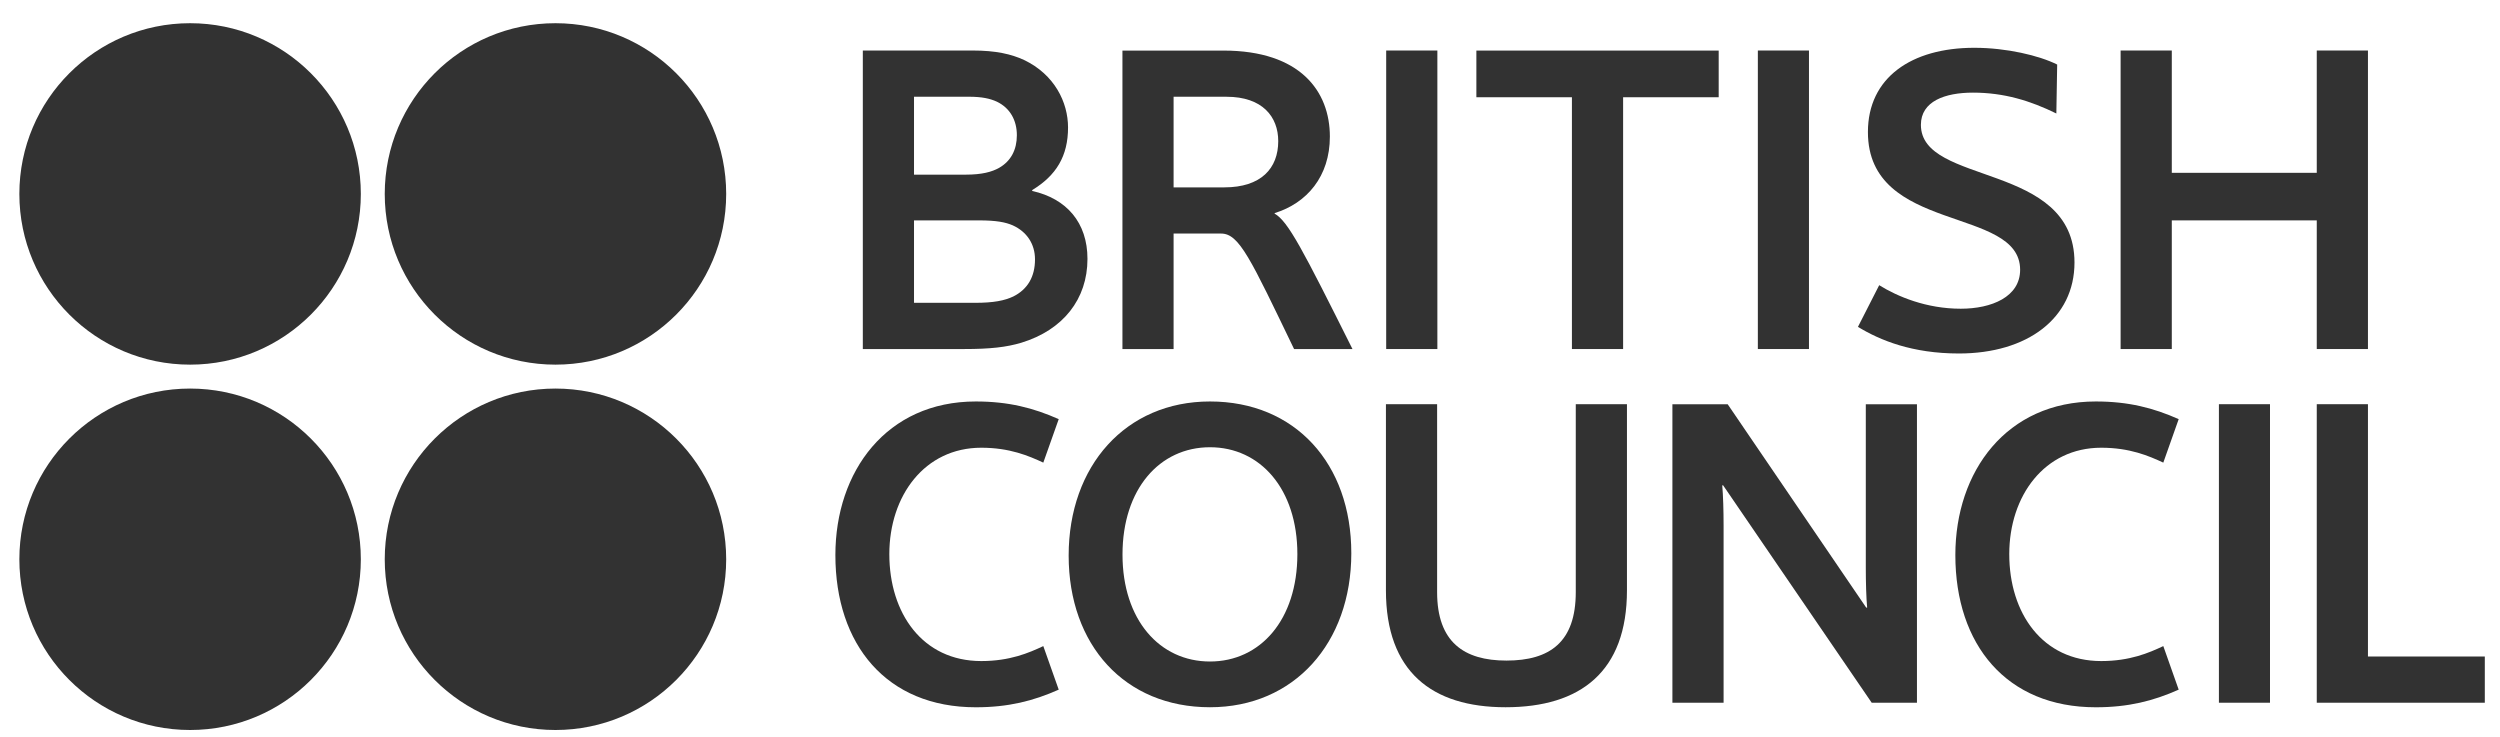
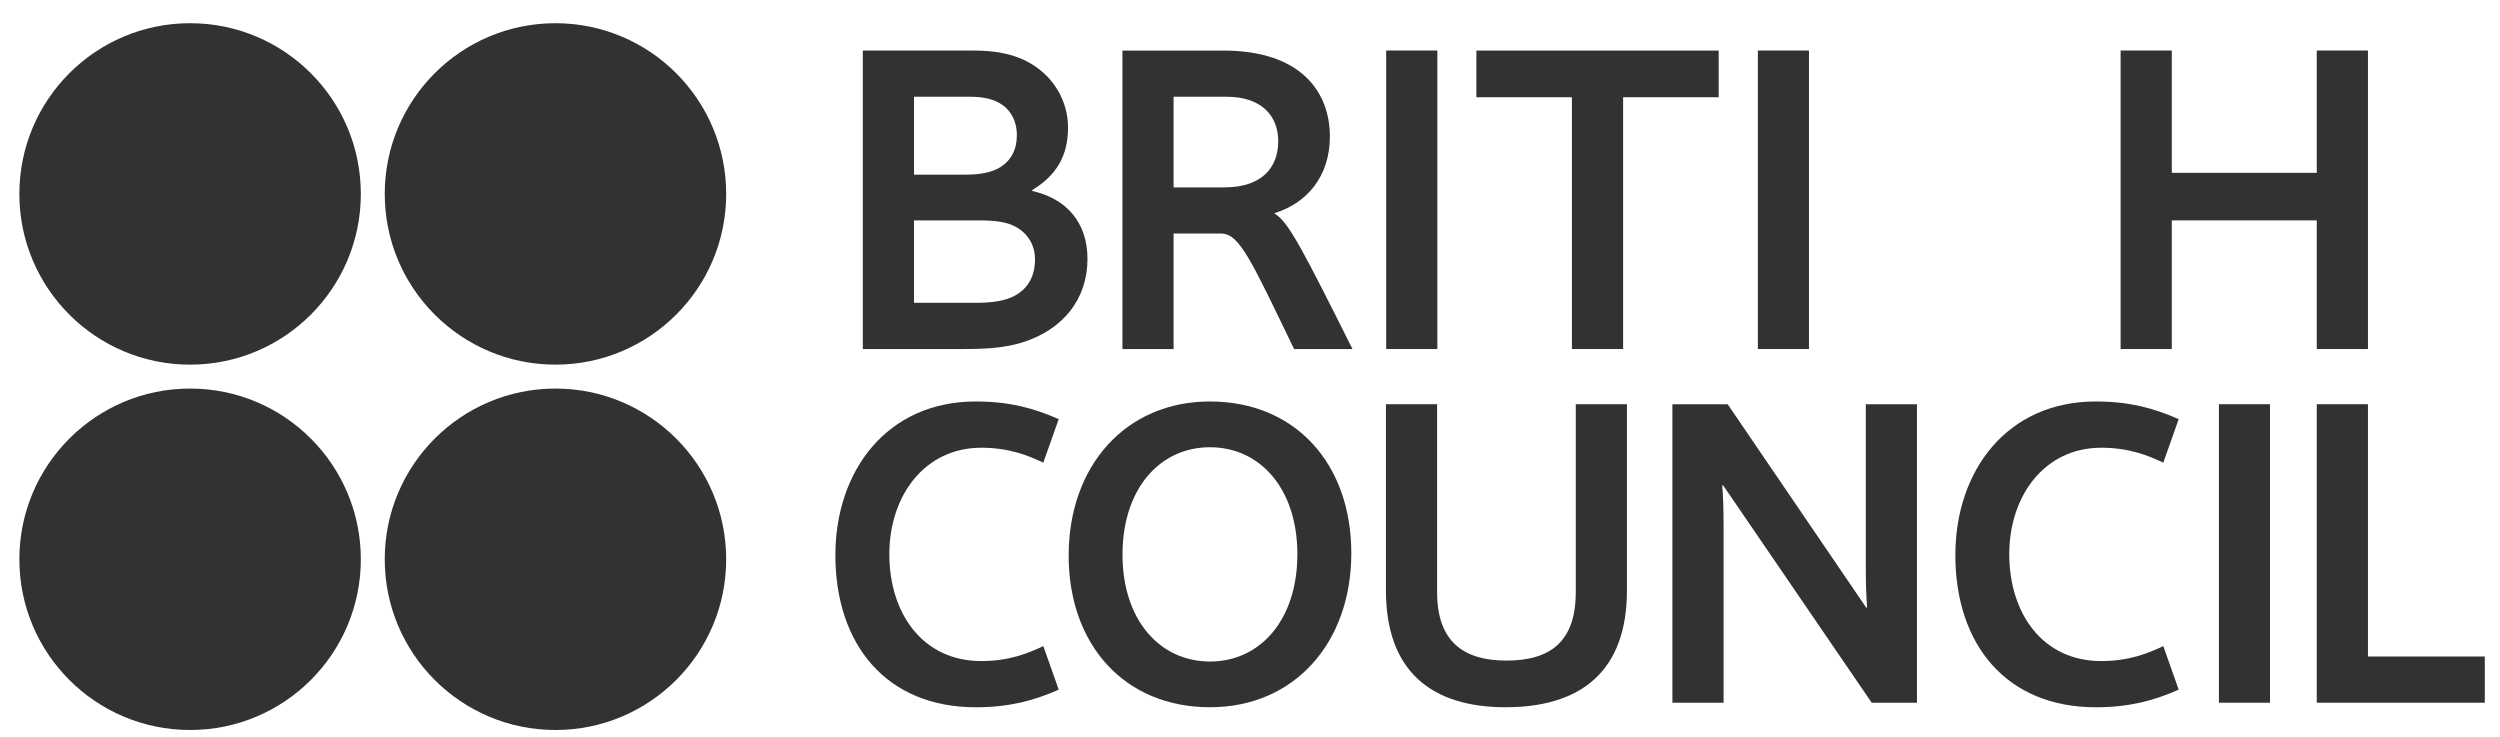
<svg xmlns="http://www.w3.org/2000/svg" width="78" height="23" viewBox="0 0 78 23" fill="none">
  <path d="M31.598 7.031C31.372 6.933 31.09 6.876 30.538 6.876H28.517V9.448H30.425C31.004 9.448 31.344 9.378 31.613 9.251C32.066 9.026 32.292 8.628 32.292 8.092C32.292 7.611 32.036 7.23 31.598 7.031ZM31.104 3.173C30.891 3.075 30.637 3.018 30.227 3.018H28.517V5.449H30.129C30.637 5.449 30.948 5.364 31.174 5.236C31.542 5.025 31.726 4.671 31.726 4.219C31.726 3.752 31.513 3.371 31.104 3.173ZM26.92 10.89V1.576H30.34C31.075 1.576 31.555 1.689 31.952 1.872C32.898 2.325 33.323 3.187 33.323 3.978C33.323 4.87 32.954 5.476 32.205 5.93V5.958C33.279 6.197 33.929 6.946 33.929 8.077C33.929 9.335 33.167 10.296 31.866 10.693C31.4 10.833 30.891 10.89 30.085 10.89H26.92Z" fill="#323232" />
  <path d="M44.846 1.576H43.249V10.89H44.846V1.576Z" fill="#323232" />
  <path d="M56.44 1.576H54.845V10.89H56.44V1.576Z" fill="#323232" />
-   <path d="M61.599 1.491C62.603 1.491 63.621 1.732 64.184 2.014L64.158 3.541C63.352 3.145 62.532 2.89 61.557 2.89C60.682 2.89 59.932 3.16 59.932 3.895C59.932 5.802 64.724 5.039 64.724 8.19C64.724 9.929 63.254 11.029 61.118 11.029C59.664 11.029 58.66 10.62 57.968 10.198L58.631 8.898C59.198 9.251 60.103 9.632 61.175 9.632C62.137 9.632 63.028 9.264 63.028 8.417C63.028 6.422 58.279 7.3 58.279 4.12C58.279 2.423 59.635 1.491 61.599 1.491Z" fill="#323232" />
  <path d="M72.283 1.576H73.88V10.89H72.283V6.876H67.76V10.89H66.163V1.576H67.76V5.392H72.283V1.576Z" fill="#323232" />
  <path d="M30.445 12.526C31.463 12.526 32.24 12.726 33.032 13.077L32.551 14.434C32.098 14.223 31.504 13.969 30.616 13.969C28.849 13.969 27.747 15.467 27.747 17.29C27.747 19.128 28.778 20.625 30.616 20.625C31.504 20.625 32.098 20.372 32.551 20.158L33.032 21.517C32.24 21.869 31.463 22.067 30.445 22.067C27.66 22.067 26.064 20.117 26.064 17.318C26.064 14.704 27.66 12.526 30.445 12.526Z" fill="#323232" />
  <path d="M65.389 12.526C66.407 12.526 67.184 12.726 67.975 13.077L67.495 14.434C67.042 14.223 66.448 13.969 65.558 13.969C63.791 13.969 62.689 15.467 62.689 17.29C62.689 19.128 63.721 20.625 65.558 20.625C66.448 20.625 67.042 20.372 67.495 20.158L67.975 21.517C67.184 21.869 66.407 22.067 65.389 22.067C62.604 22.067 61.007 20.117 61.007 17.318C61.007 14.704 62.604 12.526 65.389 12.526Z" fill="#323232" />
  <path d="M40.478 17.289C40.478 15.255 39.32 13.954 37.751 13.954C36.182 13.954 35.022 15.255 35.022 17.303C35.022 19.34 36.182 20.639 37.751 20.639C39.321 20.639 40.478 19.34 40.478 17.289ZM42.161 17.26C42.161 20.06 40.379 22.066 37.751 22.066C35.095 22.066 33.342 20.13 33.342 17.333C33.342 14.534 35.122 12.526 37.751 12.526C40.41 12.526 42.161 14.464 42.161 17.26Z" fill="#323232" />
  <path d="M43.241 18.419V12.611H44.838V18.476C44.838 20.03 45.673 20.61 47.001 20.61C48.358 20.61 49.164 20.03 49.164 18.476V12.611H50.761V18.419C50.761 20.95 49.318 22.066 46.974 22.066C44.669 22.066 43.241 20.95 43.241 18.419Z" fill="#323232" />
  <path d="M53.762 15.143H53.734C53.762 15.452 53.776 15.947 53.776 16.386V21.925H52.179V12.613H53.904L58.226 18.958H58.255C58.226 18.646 58.213 18.151 58.213 17.712V12.613H59.809V21.925H58.397L53.762 15.143Z" fill="#323232" />
  <path d="M70.824 12.611H69.23V21.925H70.824V12.611Z" fill="#323232" />
  <path d="M73.88 20.483H77.526V21.925H72.283V12.611H73.88V20.483Z" fill="#323232" />
  <path d="M46.063 1.578V3.034H49.044V10.89H50.641V3.034H53.623V1.578H46.063Z" fill="#323232" />
  <path d="M38.27 3.019H36.616V5.846H38.199C39.345 5.846 39.881 5.252 39.881 4.404C39.881 3.641 39.387 3.019 38.27 3.019ZM40.375 10.89C39.019 8.079 38.665 7.287 38.1 7.287H36.616V10.89H35.02V1.578H38.171C40.572 1.578 41.492 2.85 41.492 4.263C41.492 5.506 40.772 6.34 39.768 6.649V6.665C40.191 6.906 40.643 7.782 42.197 10.89H40.375Z" fill="#323232" />
  <path d="M11.258 6.051C11.258 8.992 8.873 11.377 5.931 11.377C2.99 11.377 0.604 8.992 0.604 6.051C0.604 3.109 2.99 0.724 5.931 0.724C8.873 0.724 11.258 3.109 11.258 6.051Z" fill="#323232" />
  <path d="M22.657 6.051C22.657 8.992 20.272 11.377 17.33 11.377C14.389 11.377 12.004 8.992 12.004 6.051C12.004 3.109 14.389 0.724 17.33 0.724C20.272 0.724 22.657 3.109 22.657 6.051Z" fill="#323232" />
  <path d="M11.258 17.45C11.258 20.392 8.873 22.776 5.931 22.776C2.99 22.776 0.604 20.392 0.604 17.45C0.604 14.508 2.99 12.123 5.931 12.123C8.873 12.123 11.258 14.508 11.258 17.45Z" fill="#323232" />
-   <path d="M22.657 17.45C22.657 20.392 20.272 22.776 17.33 22.776C14.389 22.776 12.004 20.392 12.004 17.45C12.004 14.508 14.389 12.123 17.33 12.123C20.272 12.123 22.657 14.508 22.657 17.45Z" fill="#323232" />
+   <path d="M22.657 17.45C22.657 20.392 20.272 22.776 17.33 22.776C14.389 22.776 12.004 20.392 12.004 17.45C12.004 14.508 14.389 12.123 17.33 12.123C20.272 12.123 22.657 14.508 22.657 17.45" fill="#323232" />
</svg>